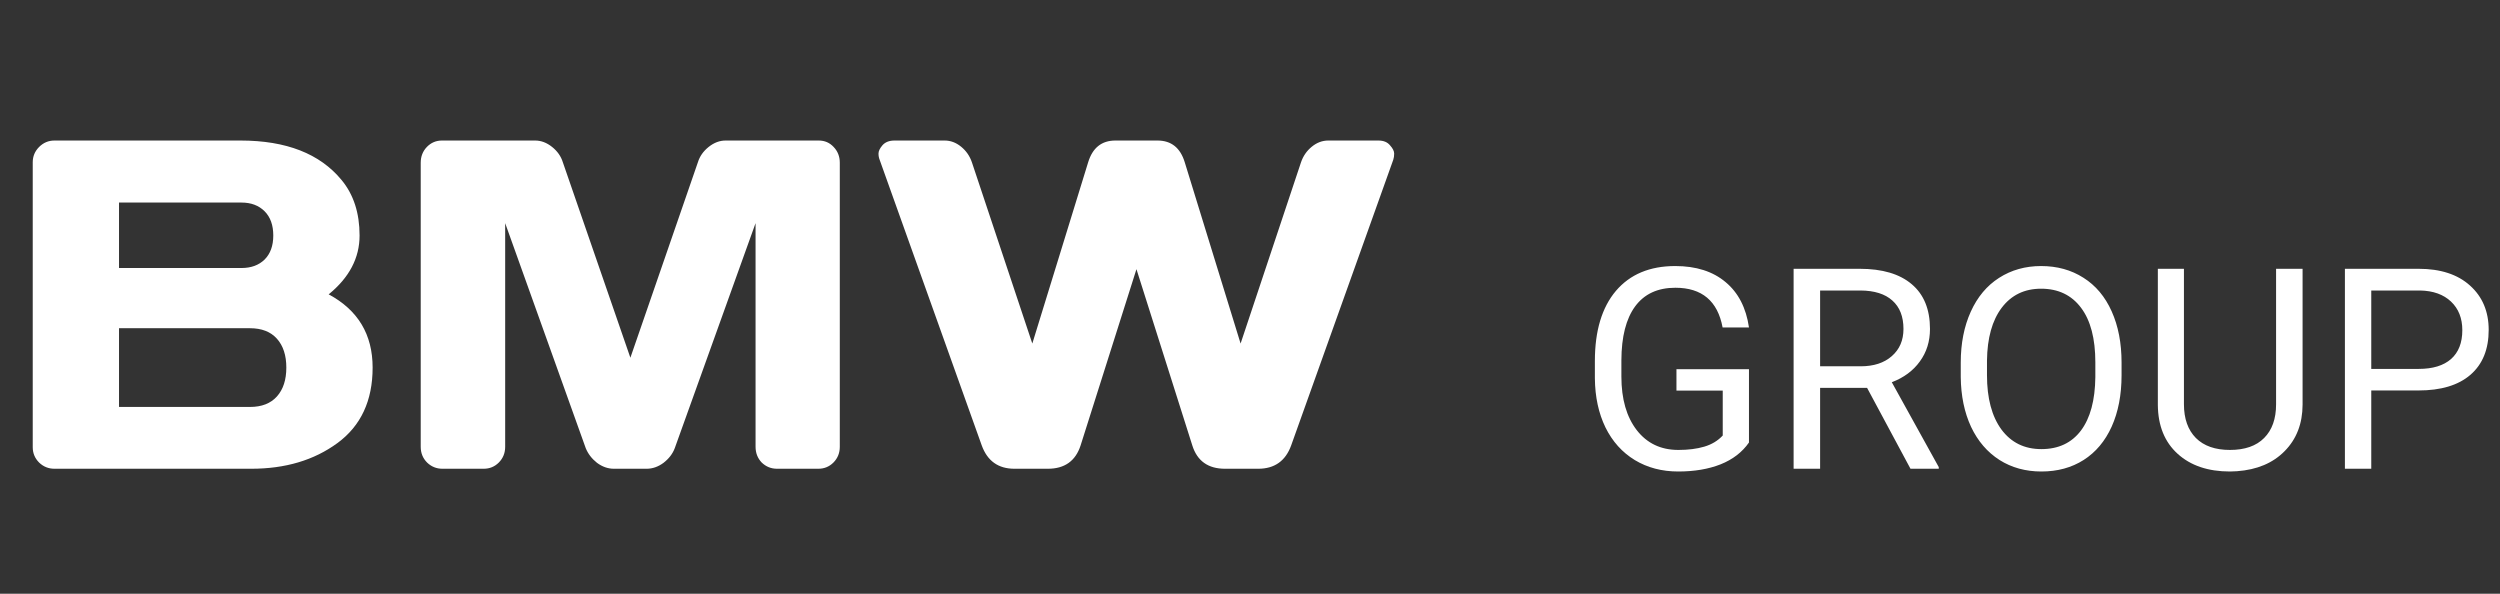
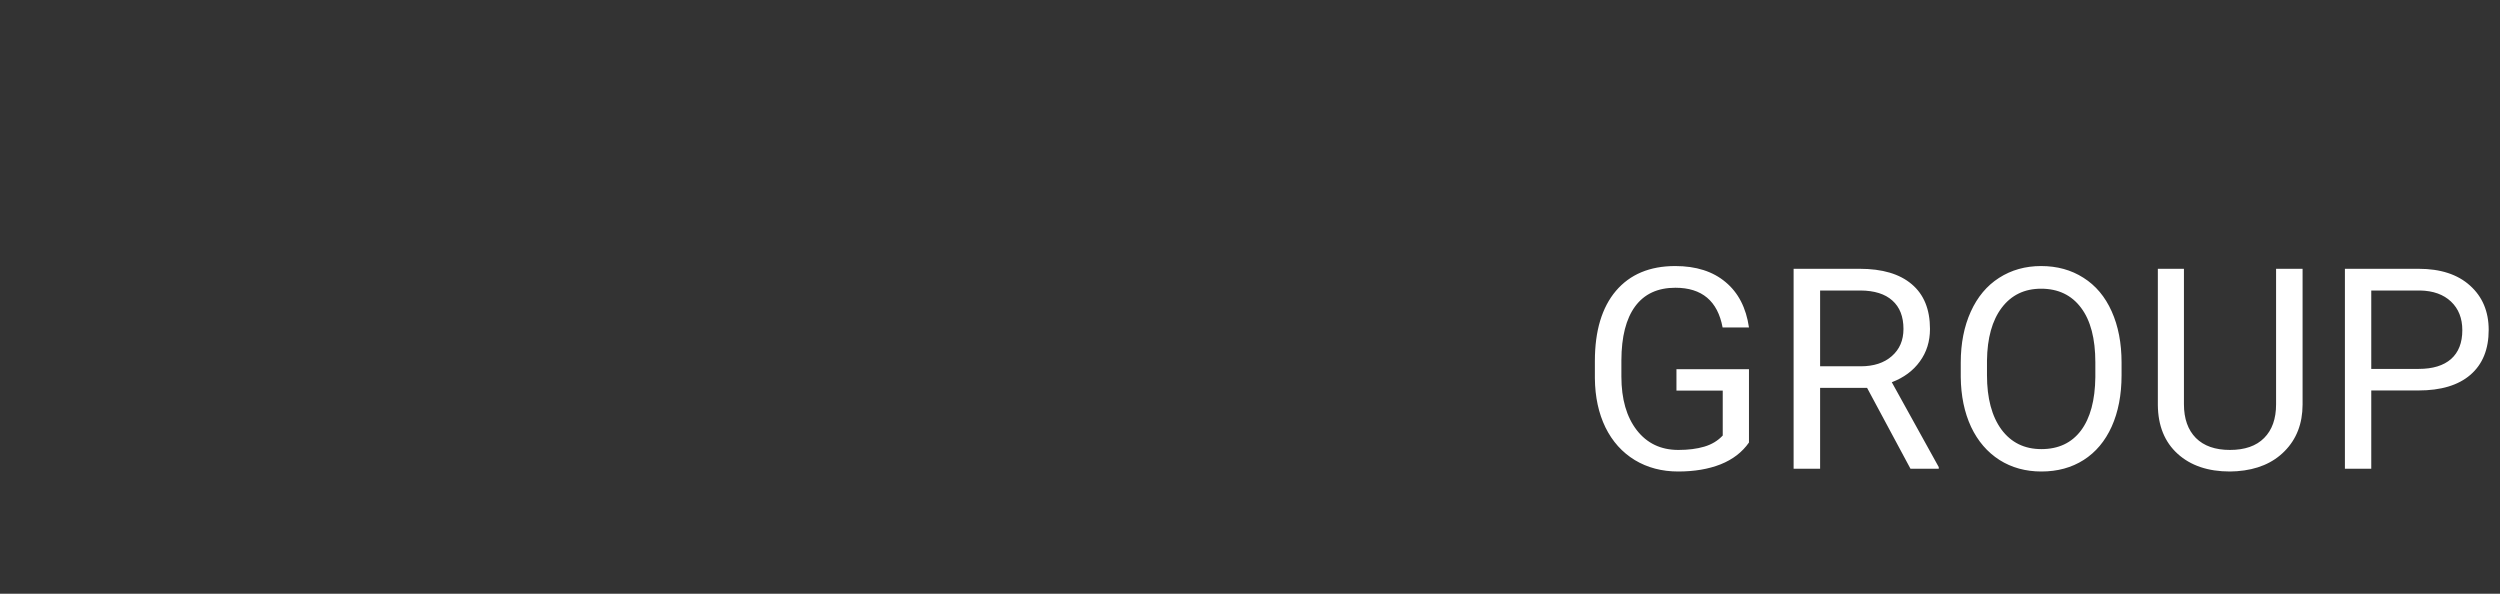
<svg xmlns="http://www.w3.org/2000/svg" width="160" height="38" viewBox="0 0 160 38" fill="none">
  <rect x="0" y="0" width="160" height="38" fill="#333333" stroke="none" />
-   <path d="M2.095 10.386C2.095 10.005 2.231 9.678 2.505 9.404C2.778 9.131 3.105 8.994 3.486 8.994H15.396C18.315 8.994 20.469 9.834 21.855 11.514C22.627 12.441 23.013 13.628 23.013 15.073C23.013 16.509 22.354 17.764 21.035 18.838C22.91 19.844 23.848 21.406 23.848 23.525C23.848 25.645 23.096 27.256 21.592 28.359C20.098 29.453 18.262 30 16.084 30H3.486C3.105 30 2.778 29.868 2.505 29.605C2.231 29.331 2.095 29.004 2.095 28.623V10.386ZM7.617 26.045H15.996C16.748 26.045 17.324 25.82 17.725 25.371C18.125 24.922 18.325 24.307 18.325 23.525C18.325 22.744 18.125 22.129 17.725 21.68C17.324 21.23 16.748 21.006 15.996 21.006H7.617V26.045ZM7.617 17.153H15.454C16.069 17.153 16.562 16.973 16.934 16.611C17.305 16.24 17.49 15.727 17.49 15.073C17.49 14.409 17.305 13.892 16.934 13.521C16.562 13.149 16.069 12.964 15.454 12.964H7.617V17.153ZM26.926 28.594V10.415C26.926 10.015 27.057 9.678 27.321 9.404C27.585 9.131 27.907 8.994 28.288 8.994H34.25C34.631 8.994 34.992 9.131 35.334 9.404C35.676 9.678 35.905 10.005 36.022 10.386L40.344 22.895L44.665 10.386C44.782 10.005 45.011 9.678 45.353 9.404C45.695 9.131 46.056 8.994 46.437 8.994H52.399C52.78 8.994 53.097 9.131 53.351 9.404C53.615 9.678 53.747 10.015 53.747 10.415V28.594C53.747 28.994 53.61 29.331 53.337 29.605C53.073 29.868 52.751 30 52.37 30H49.733C49.352 30 49.025 29.868 48.752 29.605C48.488 29.331 48.356 28.994 48.356 28.594V14.282L43.185 28.682C43.049 29.043 42.809 29.355 42.468 29.619C42.126 29.873 41.764 30 41.384 30H39.289C38.908 30 38.547 29.873 38.205 29.619C37.873 29.355 37.634 29.043 37.487 28.682L32.331 14.282V28.594C32.331 28.994 32.194 29.331 31.921 29.605C31.657 29.868 31.335 30 30.954 30H28.317C27.936 30 27.609 29.868 27.336 29.605C27.062 29.331 26.926 28.994 26.926 28.594ZM56.297 10.225C56.249 10.107 56.224 9.976 56.224 9.829C56.224 9.673 56.307 9.497 56.473 9.302C56.649 9.097 56.908 8.994 57.25 8.994H60.458C60.839 8.994 61.19 9.126 61.512 9.39C61.835 9.653 62.064 9.985 62.201 10.386L66.068 21.987L69.642 10.386C69.925 9.458 70.506 8.994 71.385 8.994H74.081C74.96 8.994 75.541 9.458 75.824 10.386L79.398 21.987L83.265 10.386C83.402 9.985 83.631 9.653 83.954 9.39C84.276 9.126 84.627 8.994 85.008 8.994H88.216C88.548 8.994 88.797 9.097 88.963 9.302C89.139 9.497 89.227 9.673 89.227 9.829C89.227 9.976 89.208 10.107 89.169 10.225L82.635 28.506C82.274 29.502 81.571 30 80.526 30H78.402C77.318 30 76.62 29.502 76.307 28.506L72.733 17.227L69.159 28.506C68.837 29.502 68.138 30 67.064 30H64.925C63.89 30 63.192 29.502 62.831 28.506L56.297 10.225Z" fill="white" />
  <path d="M111.934 28.321C111.5 28.942 110.894 29.408 110.114 29.719C109.341 30.023 108.438 30.176 107.407 30.176C106.364 30.176 105.438 29.933 104.63 29.446C103.821 28.954 103.194 28.257 102.749 27.355C102.31 26.452 102.084 25.406 102.072 24.217V23.101C102.072 21.173 102.521 19.679 103.417 18.618C104.319 17.558 105.585 17.027 107.214 17.027C108.55 17.027 109.625 17.37 110.439 18.056C111.254 18.735 111.752 19.702 111.934 20.956H110.246C109.93 19.263 108.922 18.416 107.223 18.416C106.092 18.416 105.233 18.814 104.647 19.611C104.067 20.402 103.774 21.551 103.769 23.057V24.102C103.769 25.538 104.097 26.681 104.753 27.53C105.409 28.374 106.297 28.796 107.416 28.796C108.049 28.796 108.603 28.726 109.077 28.585C109.552 28.444 109.944 28.207 110.255 27.873V24.999H107.293V23.628H111.934V28.321ZM119.493 24.823H116.487V30H114.791V17.203H119.027C120.469 17.203 121.576 17.531 122.35 18.188C123.129 18.844 123.519 19.799 123.519 21.053C123.519 21.85 123.302 22.544 122.868 23.136C122.441 23.727 121.843 24.17 121.075 24.463L124.081 29.895V30H122.271L119.493 24.823ZM116.487 23.443H119.08C119.918 23.443 120.583 23.227 121.075 22.793C121.573 22.359 121.822 21.779 121.822 21.053C121.822 20.262 121.585 19.655 121.11 19.233C120.642 18.811 119.962 18.598 119.071 18.592H116.487V23.443ZM135.78 24.015C135.78 25.269 135.569 26.364 135.148 27.302C134.726 28.233 134.128 28.945 133.355 29.438C132.581 29.93 131.679 30.176 130.648 30.176C129.64 30.176 128.746 29.93 127.967 29.438C127.188 28.939 126.581 28.233 126.148 27.319C125.72 26.399 125.5 25.336 125.488 24.129V23.206C125.488 21.976 125.702 20.889 126.13 19.945C126.558 19.002 127.161 18.281 127.941 17.783C128.726 17.279 129.622 17.027 130.63 17.027C131.655 17.027 132.558 17.276 133.337 17.774C134.122 18.267 134.726 18.984 135.148 19.928C135.569 20.865 135.78 21.958 135.78 23.206V24.015ZM134.102 23.189C134.102 21.671 133.797 20.508 133.188 19.699C132.578 18.885 131.726 18.477 130.63 18.477C129.564 18.477 128.723 18.885 128.108 19.699C127.498 20.508 127.185 21.633 127.167 23.074V24.015C127.167 25.485 127.475 26.643 128.09 27.486C128.711 28.324 129.564 28.743 130.648 28.743C131.737 28.743 132.581 28.348 133.179 27.557C133.777 26.76 134.084 25.62 134.102 24.138V23.189ZM147.365 17.203V25.904C147.36 27.111 146.979 28.099 146.223 28.866C145.473 29.634 144.453 30.064 143.164 30.158L142.716 30.176C141.316 30.176 140.199 29.798 139.367 29.042C138.535 28.286 138.114 27.246 138.102 25.922V17.203H139.772V25.869C139.772 26.795 140.027 27.516 140.536 28.031C141.046 28.541 141.773 28.796 142.716 28.796C143.671 28.796 144.401 28.541 144.905 28.031C145.414 27.521 145.669 26.804 145.669 25.878V17.203H147.365ZM151.761 24.99V30H150.074V17.203H154.793C156.194 17.203 157.289 17.561 158.08 18.275C158.877 18.99 159.276 19.936 159.276 21.114C159.276 22.356 158.886 23.314 158.107 23.988C157.333 24.656 156.223 24.99 154.776 24.99H151.761ZM151.761 23.61H154.793C155.696 23.61 156.387 23.399 156.868 22.977C157.348 22.55 157.588 21.935 157.588 21.132C157.588 20.37 157.348 19.761 156.868 19.304C156.387 18.847 155.728 18.609 154.89 18.592H151.761V23.61Z" fill="white" />
</svg>